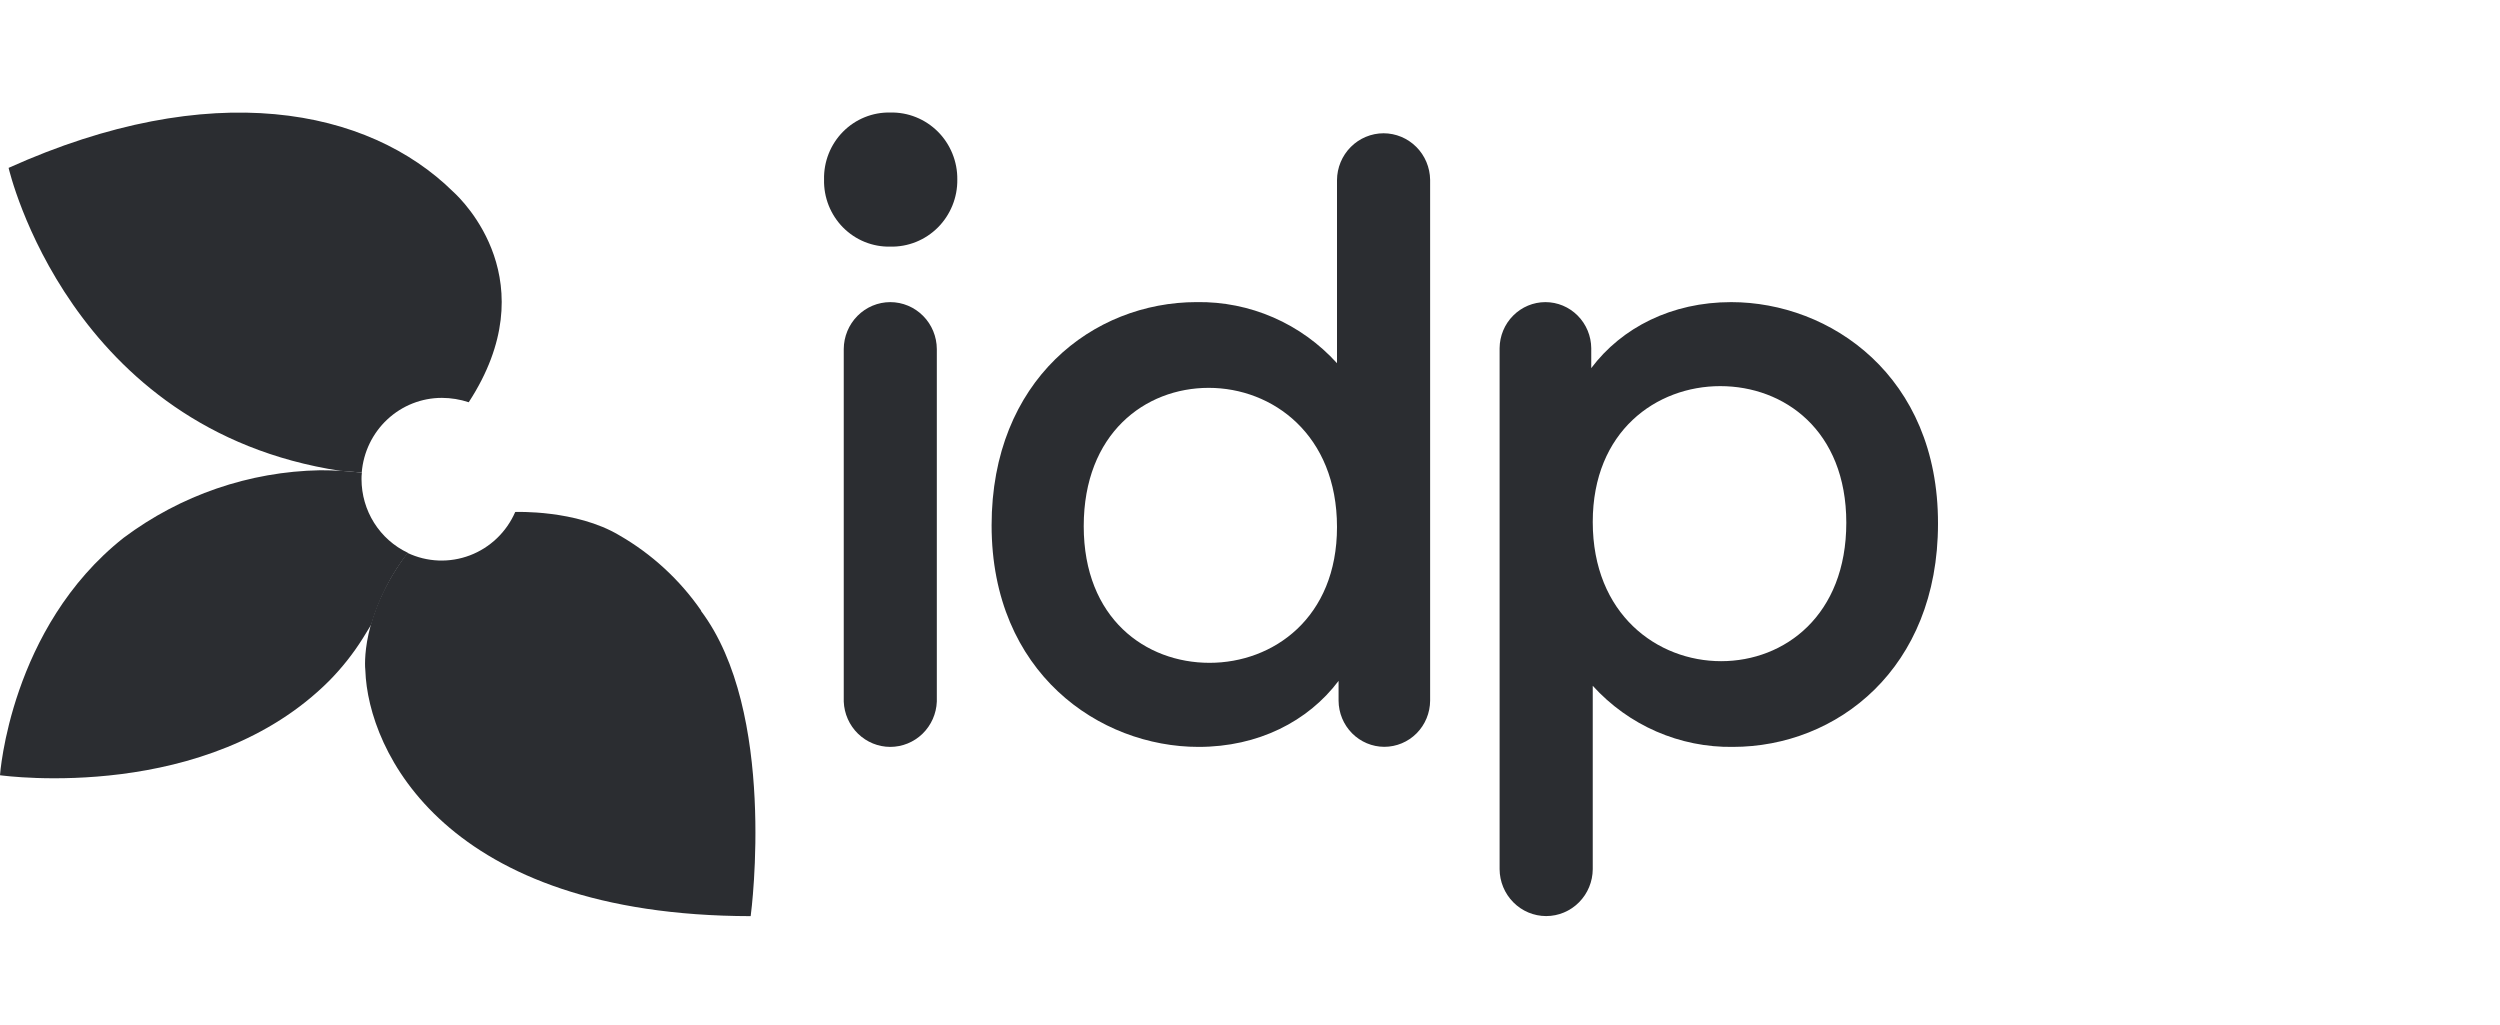
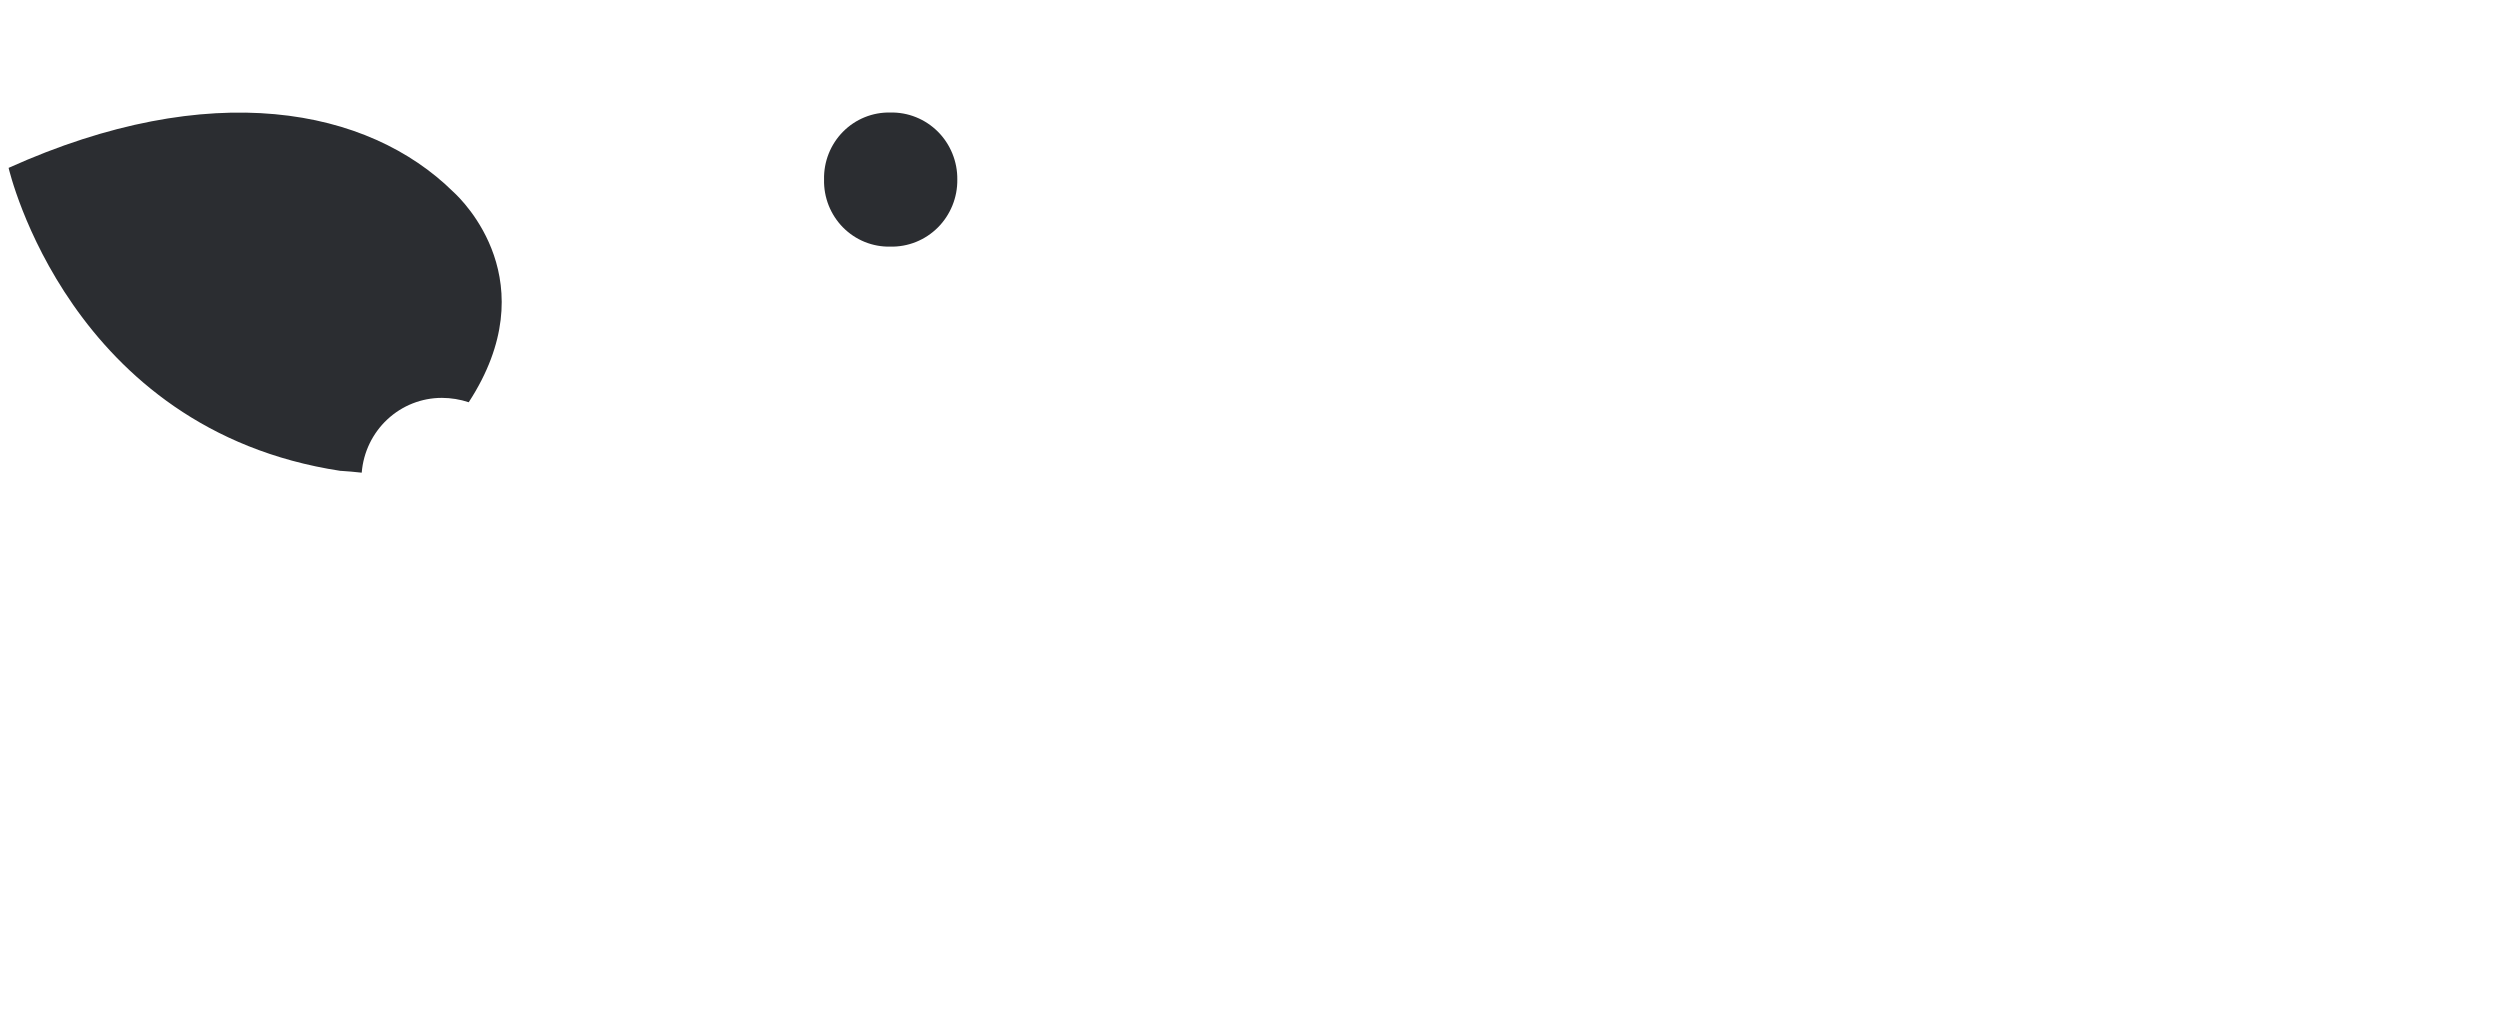
<svg xmlns="http://www.w3.org/2000/svg" width="100" height="41" viewBox="0 0 100 41" fill="none">
-   <path d="M28.049 24.429C27.19 23.188 26.069 22.157 24.767 21.409C23.041 20.38 20.609 20.479 20.609 20.479C20.436 20.876 20.187 21.235 19.875 21.532C19.563 21.831 19.196 22.063 18.794 22.215C18.392 22.367 17.965 22.437 17.536 22.42C17.108 22.403 16.687 22.299 16.299 22.115C14.414 24.606 14.597 26.685 14.614 26.82C14.72 30.023 17.781 36.626 30.027 36.646C30.062 36.386 31.077 28.464 28.035 24.429" fill="#2B2D31" />
  <path d="M18.131 7.673C14.723 4.313 8.429 3.07 0.344 6.715C0.366 6.806 2.778 17.186 13.621 18.835H13.648C13.889 18.849 14.168 18.874 14.469 18.907C14.533 18.091 14.9 17.33 15.494 16.776C16.089 16.221 16.868 15.914 17.677 15.915C18.041 15.916 18.403 15.975 18.749 16.09C21.878 11.282 18.511 8.019 18.131 7.673Z" fill="#2B2D31" />
-   <path d="M16.313 22.112C15.76 21.85 15.292 21.434 14.964 20.913C14.636 20.392 14.462 19.788 14.461 19.17C14.461 19.09 14.461 18.995 14.475 18.907C13.921 18.841 13.364 18.809 12.806 18.81C9.972 18.862 7.224 19.806 4.945 21.512C0.399 25.107 0 31.01 0 31.01C0.241 31.041 8.288 32.118 13.173 27.227C13.678 26.714 14.127 26.147 14.511 25.536C14.511 25.536 14.639 25.331 14.85 24.982C15.154 23.942 15.65 22.97 16.313 22.118V22.112Z" fill="#2B2D31" />
-   <path d="M69.246 12.085C66.869 12.085 64.87 13.101 63.65 14.725V13.928C63.646 13.438 63.451 12.97 63.108 12.625C62.765 12.279 62.301 12.085 61.817 12.085C61.333 12.085 60.869 12.279 60.526 12.625C60.182 12.97 59.988 13.438 59.984 13.928V34.767C59.987 35.265 60.185 35.742 60.534 36.093C60.882 36.445 61.355 36.643 61.847 36.643C62.339 36.643 62.812 36.445 63.16 36.093C63.509 35.742 63.707 35.265 63.71 34.767V27.432C64.421 28.216 65.288 28.839 66.254 29.26C67.22 29.681 68.263 29.891 69.314 29.876C73.475 29.876 77.52 26.751 77.52 20.947C77.534 15.038 73.207 12.085 69.246 12.085ZM68.844 26.447C66.295 26.447 63.71 24.578 63.71 20.878C63.71 17.244 66.259 15.445 68.811 15.445C71.363 15.445 73.852 17.211 73.852 20.911C73.852 24.611 71.39 26.447 68.844 26.447Z" fill="#2B2D31" />
-   <path d="M47.944 29.876C50.323 29.876 52.32 28.86 53.543 27.235V28.027C53.546 28.517 53.74 28.985 54.082 29.331C54.425 29.677 54.889 29.872 55.373 29.873C55.857 29.872 56.322 29.678 56.665 29.332C57.008 28.986 57.202 28.517 57.205 28.027V7.191C57.198 6.696 56.999 6.223 56.65 5.875C56.302 5.527 55.832 5.332 55.343 5.331C54.851 5.332 54.379 5.529 54.03 5.88C53.681 6.231 53.483 6.707 53.48 7.205V14.528C52.768 13.743 51.901 13.119 50.934 12.698C49.967 12.277 48.923 12.068 47.87 12.084C43.718 12.084 39.664 15.207 39.664 21.014C39.664 26.92 43.986 29.876 47.944 29.876ZM48.349 15.514C50.898 15.514 53.48 17.379 53.48 21.083C53.48 24.714 50.931 26.513 48.381 26.513C45.832 26.513 43.349 24.747 43.349 21.047C43.349 17.346 45.796 15.514 48.349 15.514Z" fill="#2B2D31" />
  <path d="M35.612 4.501C35.262 4.493 34.914 4.557 34.588 4.689C34.263 4.821 33.968 5.018 33.72 5.269C33.473 5.519 33.278 5.818 33.147 6.147C33.017 6.476 32.954 6.828 32.962 7.183C32.954 7.537 33.017 7.889 33.147 8.218C33.278 8.547 33.473 8.846 33.72 9.097C33.968 9.347 34.263 9.545 34.588 9.677C34.914 9.809 35.262 9.873 35.612 9.865C35.964 9.873 36.313 9.809 36.64 9.678C36.967 9.546 37.264 9.35 37.515 9.099C37.765 8.849 37.962 8.55 38.096 8.221C38.23 7.892 38.297 7.539 38.292 7.183C38.297 6.827 38.23 6.474 38.096 6.144C37.962 5.815 37.765 5.516 37.515 5.266C37.264 5.016 36.967 4.819 36.64 4.688C36.313 4.556 35.964 4.493 35.612 4.501Z" fill="#2B2D31" />
-   <path d="M35.613 12.085C35.121 12.085 34.648 12.283 34.3 12.634C33.95 12.986 33.753 13.463 33.75 13.961V28.063C33.769 28.549 33.973 29.01 34.32 29.348C34.667 29.686 35.129 29.875 35.61 29.876C36.092 29.875 36.555 29.687 36.902 29.349C37.249 29.011 37.454 28.55 37.473 28.063V28.002V13.961C37.47 13.463 37.273 12.987 36.925 12.636C36.576 12.284 36.105 12.086 35.613 12.085Z" fill="#2B2D31" />
</svg>